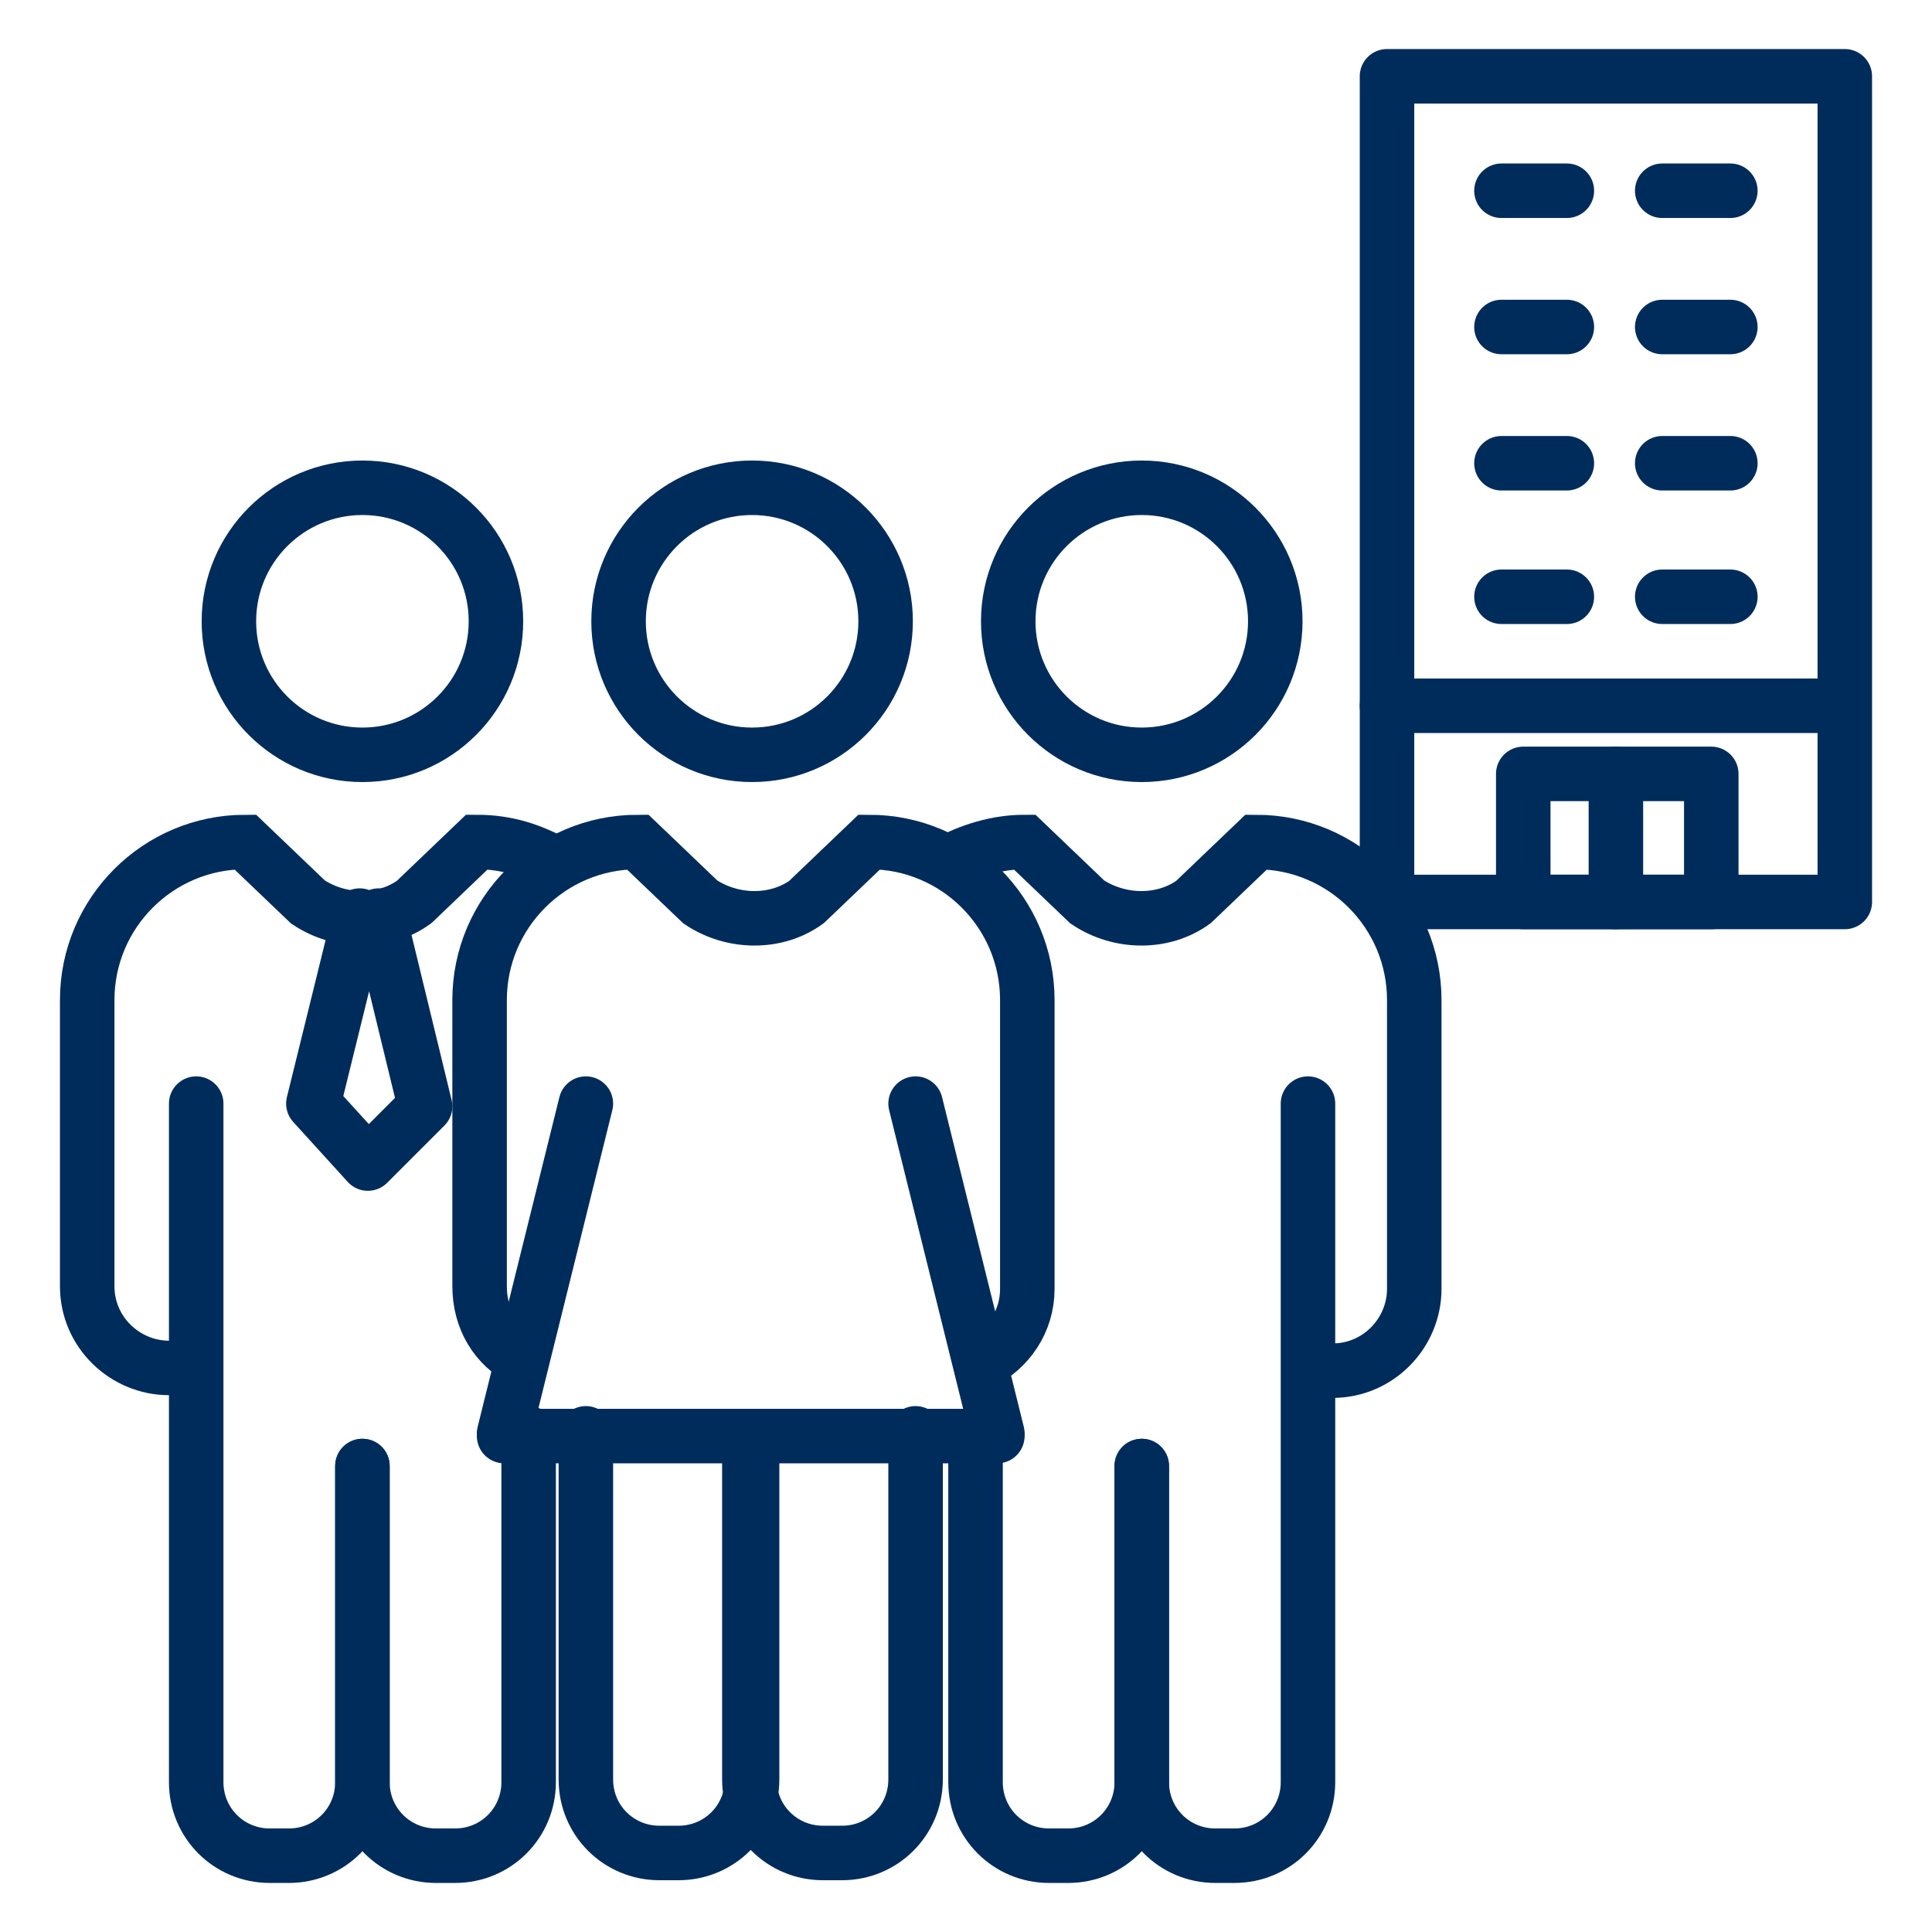
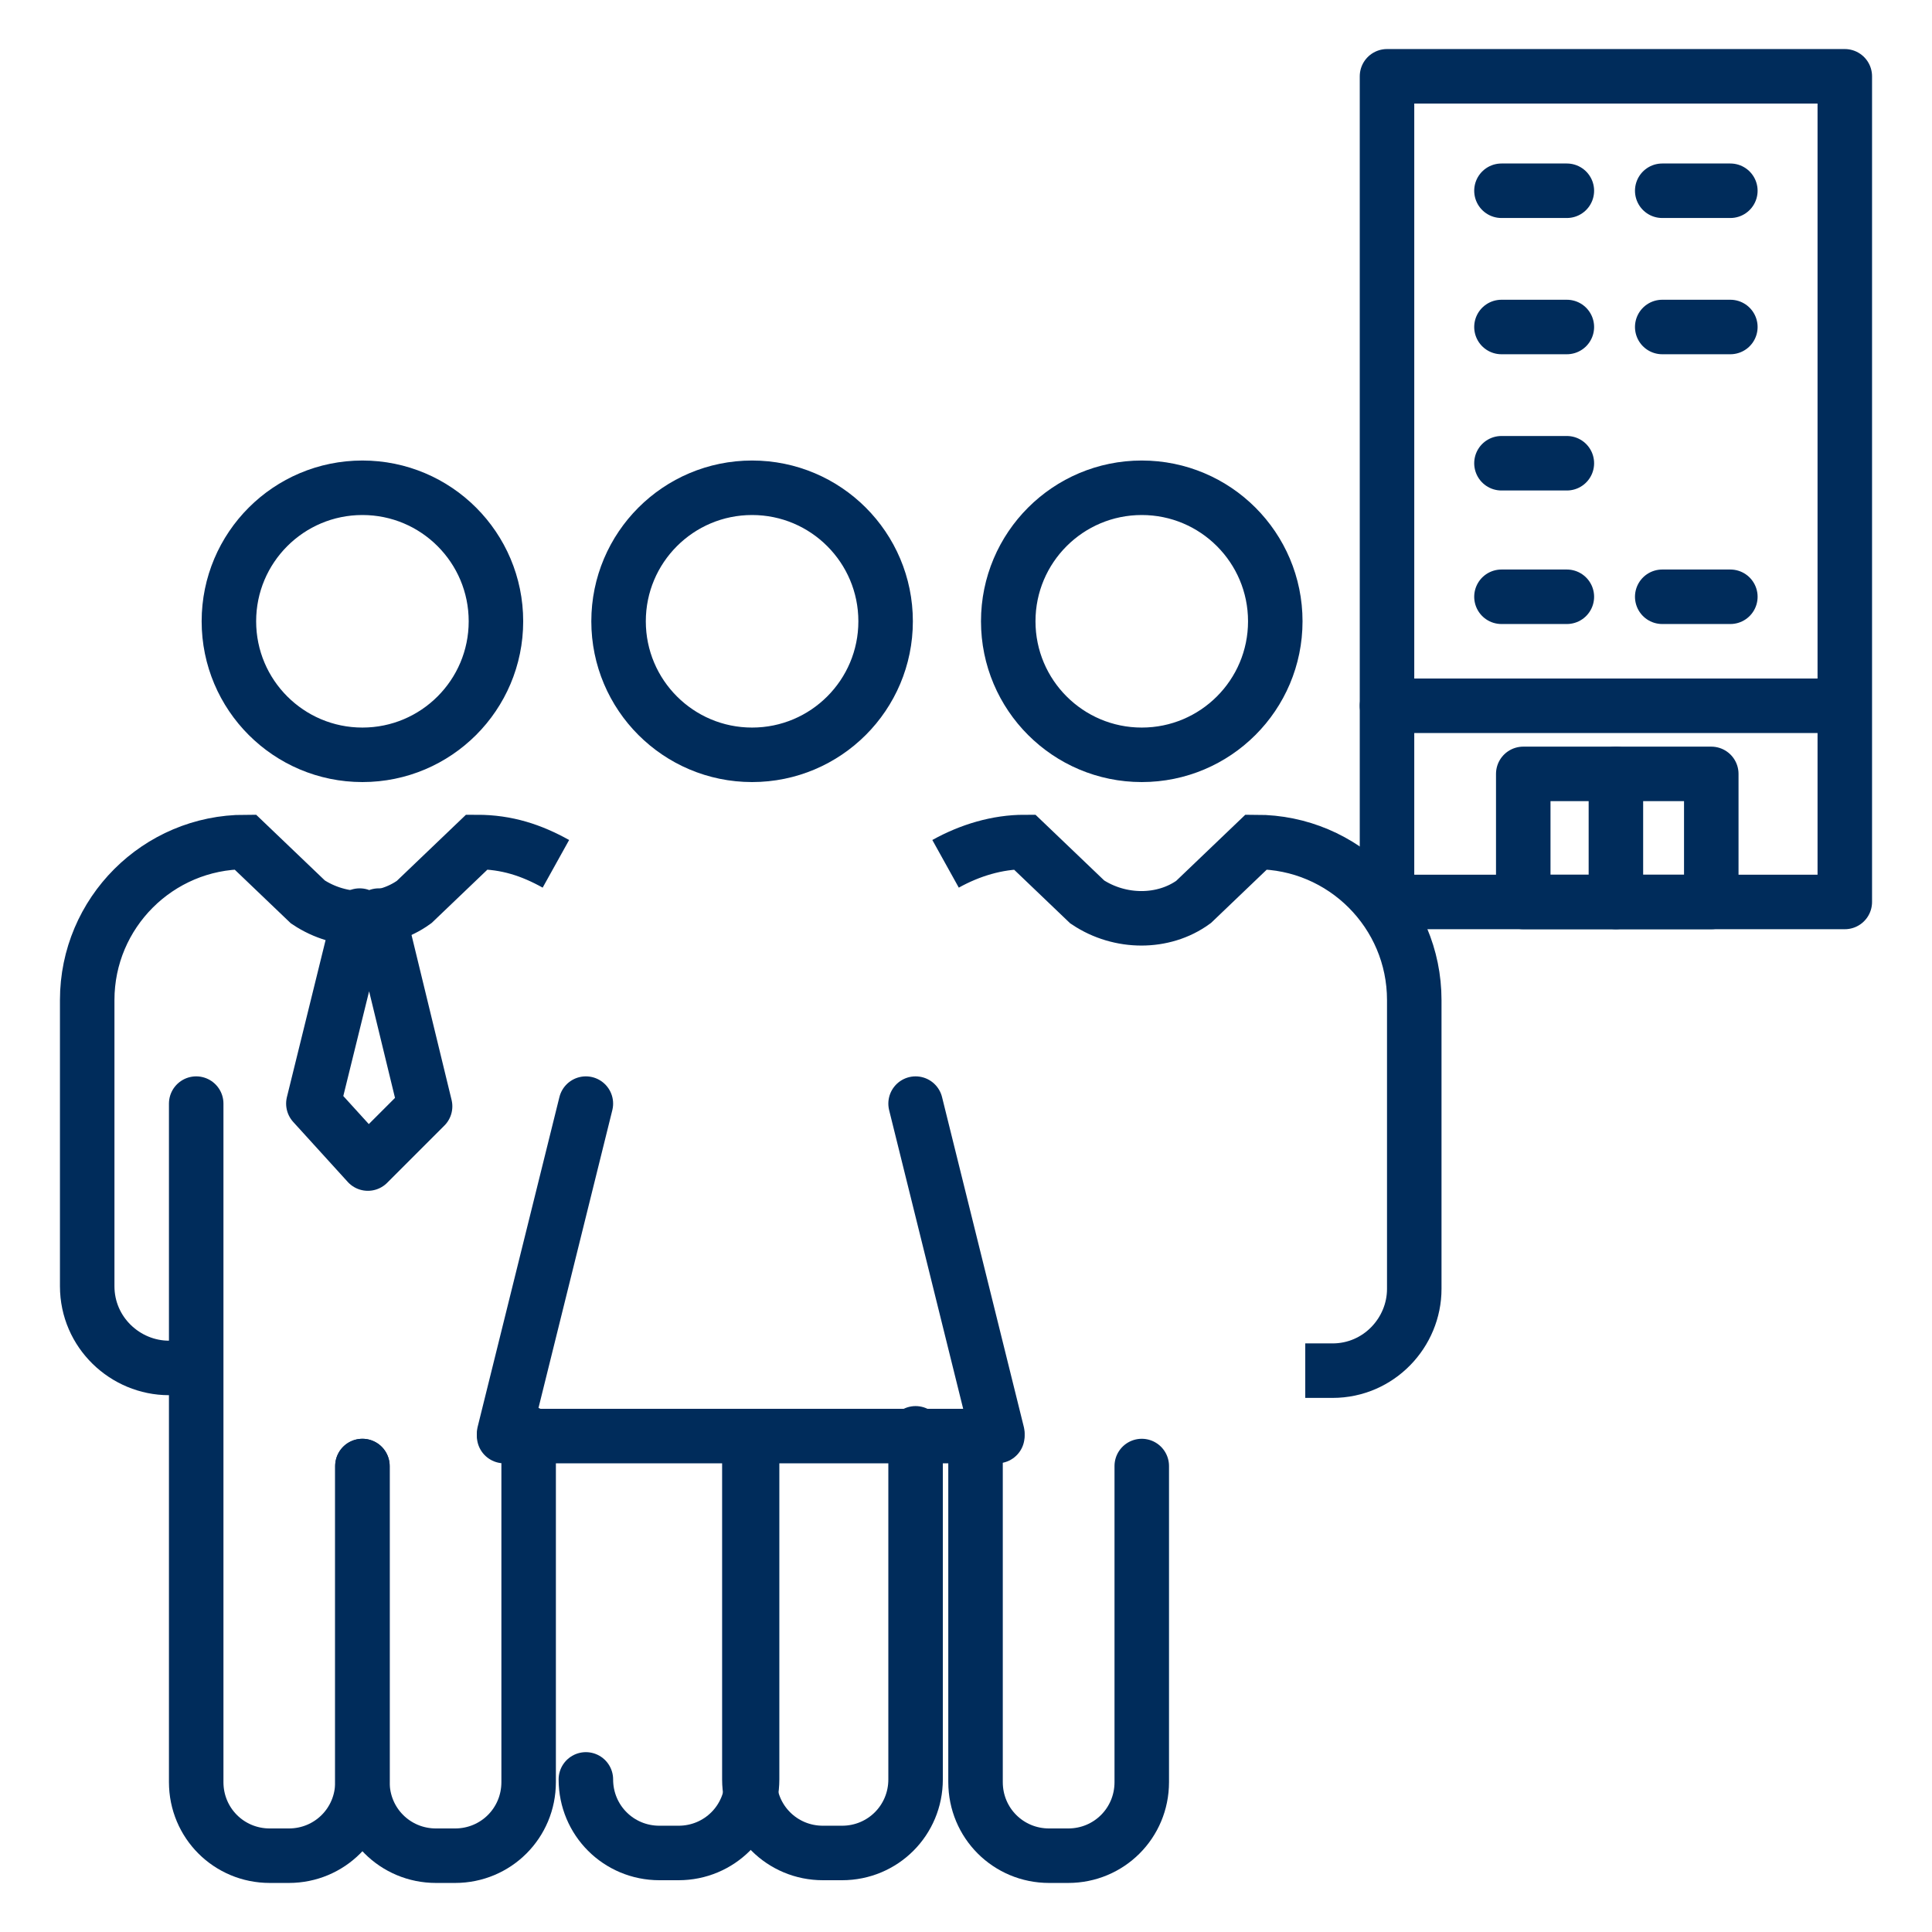
<svg xmlns="http://www.w3.org/2000/svg" version="1.1" id="Ebene_2" x="0px" y="0px" viewBox="0 0 70.9 70.9" style="enable-background:new 0 0 70.9 70.9;" xml:space="preserve">
  <style type="text/css">
	.st0{fill:none;stroke:#002C5B;stroke-width:2;stroke-miterlimit:10;}
	.st1{fill:none;stroke:#002C5B;stroke-width:2;stroke-linecap:round;stroke-miterlimit:10;}
	.st2{fill:none;stroke:#002C5B;stroke-width:2;stroke-linecap:round;stroke-linejoin:round;stroke-miterlimit:10;}
</style>
  <g>
    <g>
      <g>
        <path class="st0" d="M34.7,31.7c0.9-0.5,1.9-0.8,2.9-0.8l2.3,2.2c1.2,0.8,2.8,0.8,3.9,0l2.3-2.2c3.2,0,5.8,2.6,5.8,5.8v10.6     c0,1.6-1.3,3-3,3h-1" />
        <circle class="st0" cx="41.9" cy="22.8" r="4.9" />
        <path class="st1" d="M41.9,53.8v11.6c0,1.5-1.2,2.7-2.7,2.7h-0.7c-1.5,0-2.7-1.2-2.7-2.7V52.7" />
-         <path class="st1" d="M41.9,53.8v11.6c0,1.5,1.2,2.7,2.7,2.7h0.7c1.5,0,2.7-1.2,2.7-2.7V40.5" />
      </g>
      <g>
        <g>
-           <path class="st0" d="M19.2,49.9c-1-0.5-1.6-1.5-1.6-2.7V36.7c0-3.2,2.6-5.8,5.8-5.8l2.3,2.2c1.2,0.8,2.8,0.8,3.9,0l2.3-2.2      c3.2,0,5.8,2.6,5.8,5.8v10.6c0,1.2-0.7,2.2-1.7,2.7" />
          <circle class="st0" cx="27.6" cy="22.8" r="4.9" />
-           <path class="st1" d="M27.6,53v12.3c0,1.5-1.2,2.7-2.7,2.7h-0.7c-1.5,0-2.7-1.2-2.7-2.7V52.6" />
+           <path class="st1" d="M27.6,53v12.3c0,1.5-1.2,2.7-2.7,2.7h-0.7c-1.5,0-2.7-1.2-2.7-2.7" />
          <path class="st1" d="M27.5,53v12.3c0,1.5,1.2,2.7,2.7,2.7h0.7c1.5,0,2.7-1.2,2.7-2.7V52.6" />
        </g>
        <line class="st1" x1="21.5" y1="40.5" x2="18.5" y2="52.6" />
        <line class="st1" x1="33.6" y1="40.5" x2="36.6" y2="52.6" />
        <line class="st1" x1="18.5" y1="52.7" x2="36.6" y2="52.7" />
      </g>
      <g>
        <g>
          <path class="st0" d="M7.2,50.2h-1c-1.6,0-3-1.3-3-3V36.7c0-3.2,2.6-5.8,5.8-5.8l2.3,2.2c1.2,0.8,2.8,0.8,3.9,0l2.3-2.2      c1.1,0,2,0.3,2.9,0.8" />
          <circle class="st0" cx="13.3" cy="22.8" r="4.9" />
          <path class="st1" d="M13.3,53.8v11.6c0,1.5-1.2,2.7-2.7,2.7H9.9c-1.5,0-2.7-1.2-2.7-2.7V40.5" />
          <path class="st1" d="M13.3,53.8v11.6c0,1.5,1.2,2.7,2.7,2.7h0.7c1.5,0,2.7-1.2,2.7-2.7V52.6" />
        </g>
        <polyline class="st2" points="13.2,33.6 11.5,40.5 13.5,42.7 15.6,40.6 13.9,33.6    " />
      </g>
    </g>
    <g>
      <rect x="50.9" y="2.8" class="st2" width="16.8" height="30.3" />
      <line class="st2" x1="50.9" y1="25.9" x2="67.6" y2="25.9" />
      <line class="st2" x1="55.1" y1="7" x2="57.5" y2="7" />
      <line class="st2" x1="61" y1="7" x2="63.5" y2="7" />
      <line class="st2" x1="55.1" y1="12" x2="57.5" y2="12" />
      <line class="st2" x1="61" y1="12" x2="63.5" y2="12" />
      <line class="st2" x1="55.1" y1="17" x2="57.5" y2="17" />
-       <line class="st2" x1="61" y1="17" x2="63.5" y2="17" />
      <line class="st2" x1="55.1" y1="21.9" x2="57.5" y2="21.9" />
      <line class="st2" x1="61" y1="21.9" x2="63.5" y2="21.9" />
      <rect x="55.9" y="28.4" class="st2" width="6.9" height="4.7" />
      <line class="st2" x1="59.3" y1="28.4" x2="59.3" y2="33.1" />
    </g>
  </g>
</svg>